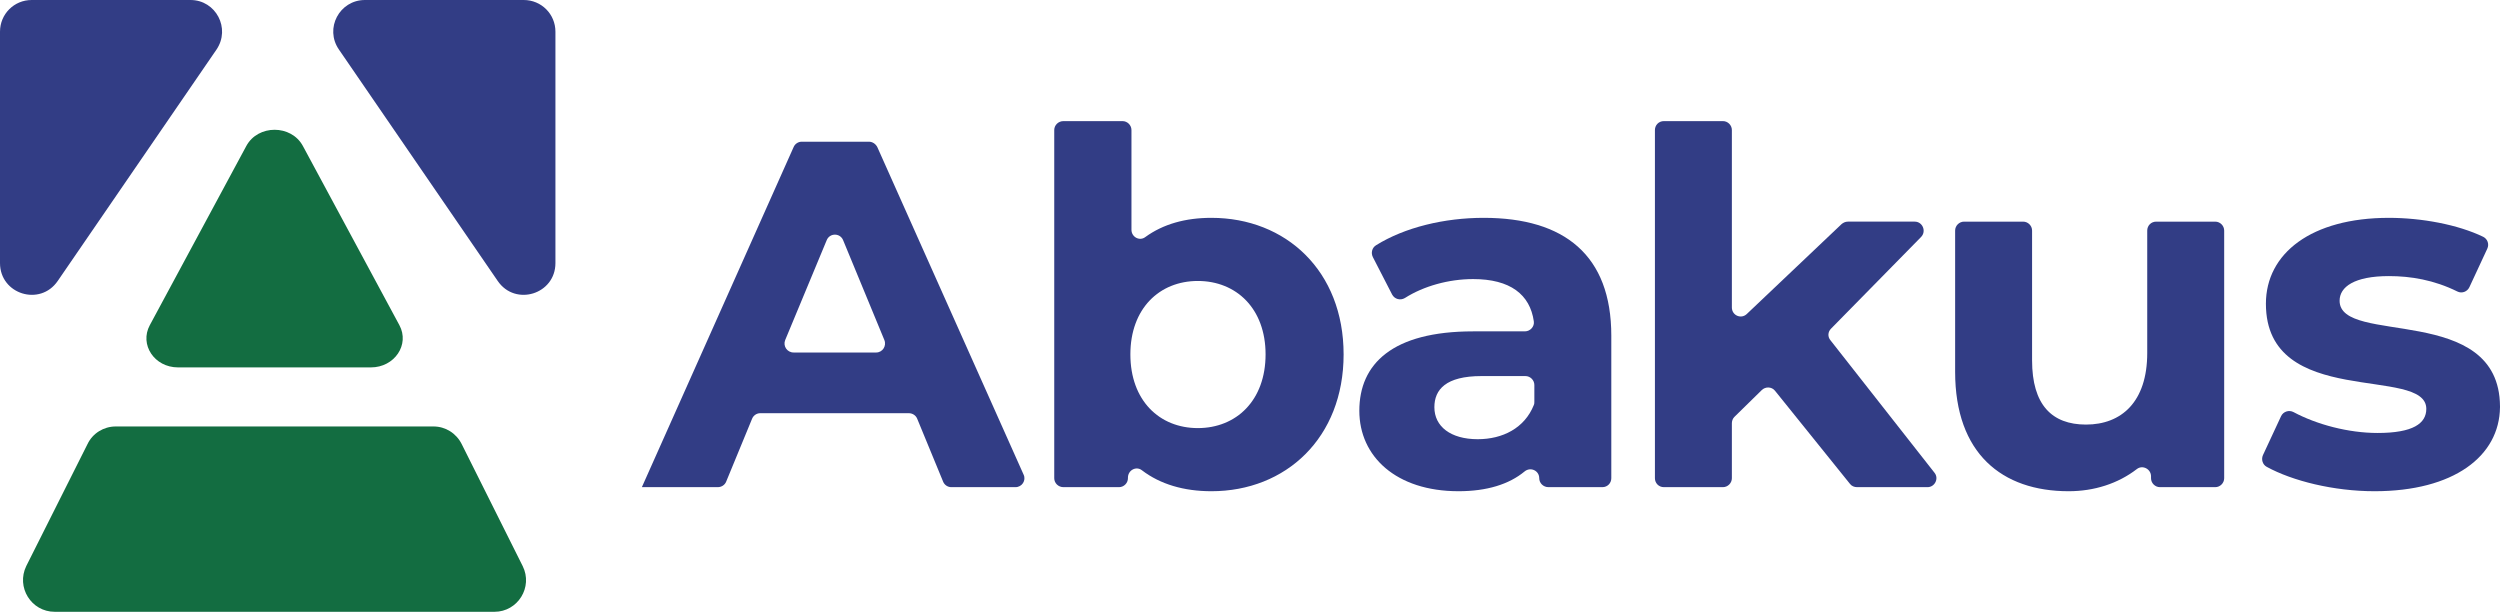
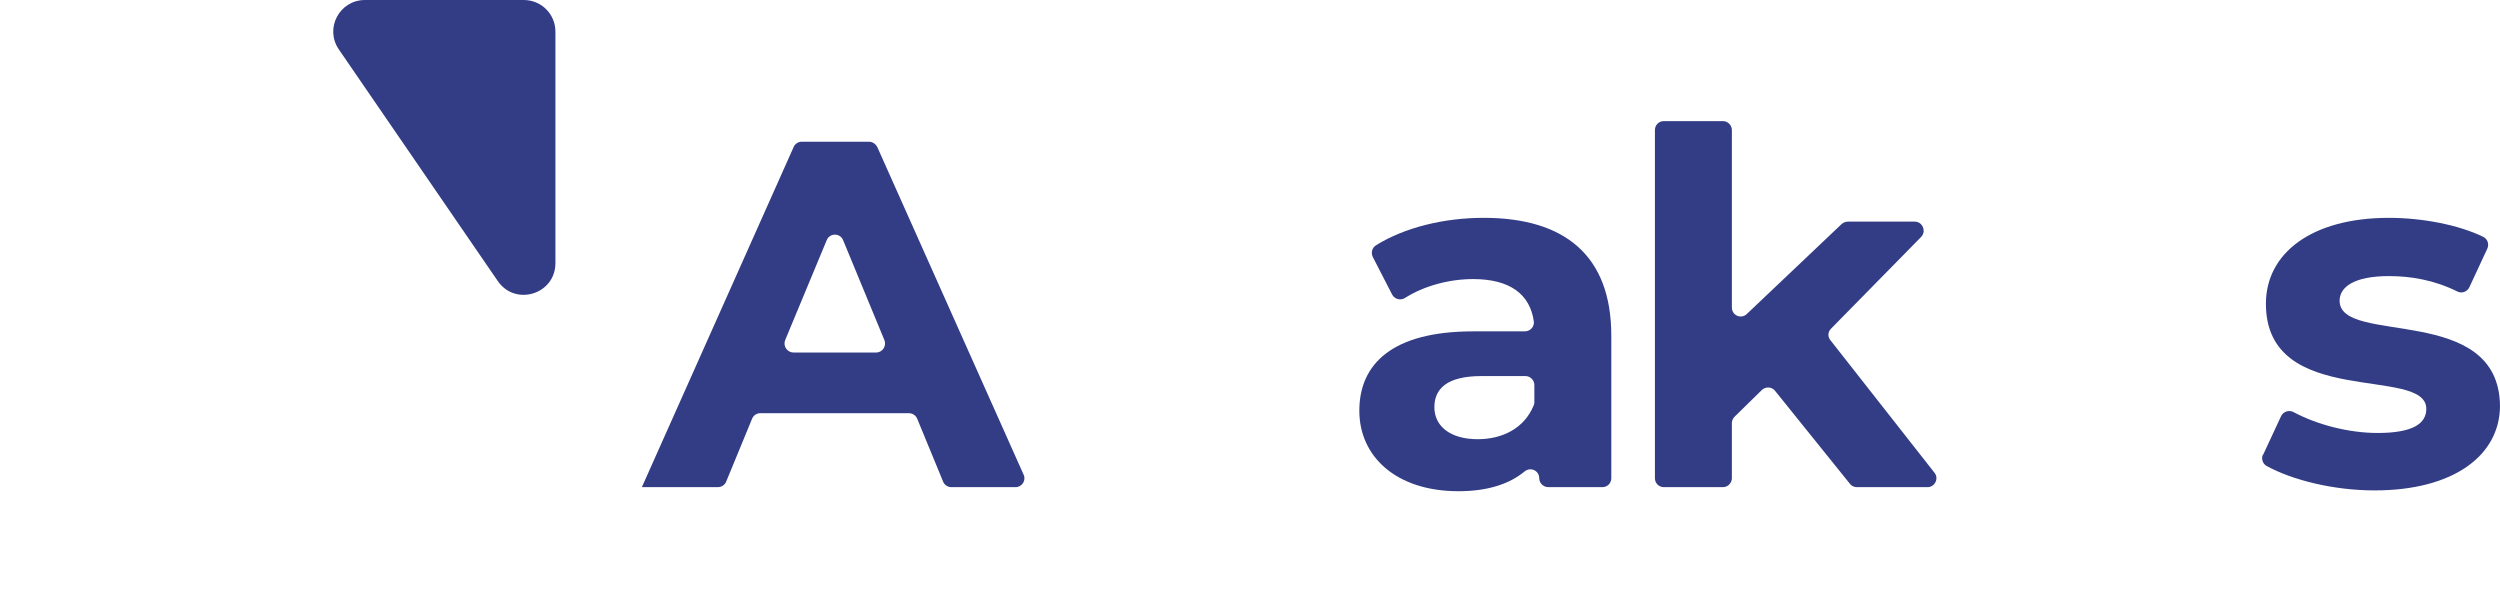
<svg xmlns="http://www.w3.org/2000/svg" xml:space="preserve" width="9227" height="2258" version="1.1" style="shape-rendering:geometricPrecision; text-rendering:geometricPrecision; image-rendering:optimizeQuality; fill-rule:evenodd; clip-rule:evenodd" viewBox="0 0 9227 2258">
  <defs>
    <style type="text/css"> .fil1 {fill:#136D41;fill-rule:nonzero} .fil0 {fill:#323D85;fill-rule:nonzero} </style>
  </defs>
  <g id="Warstwa_x0020_1">
    <path class="fil0" d="M3264 1255l-152 -368c-11,-28 -50,-28 -61,0l-153 368c-9,22 7,46 31,46l305 0c23,0 39,-24 30,-46zm90 270l-548 0c-13,0 -25,8 -30,20l-96 233c-5,12 -17,20 -31,20l-280 0 560 -1255c5,-12 17,-20 30,-20l248 0c13,0 25,8 31,20l540 1209c10,21 -6,46 -30,46l-237 0c-13,0 -25,-8 -30,-20l-96 -233c-5,-12 -17,-20 -31,-20z" />
-     <path class="fil0" d="M4671 1308c0,-169 -108,-271 -250,-271 -142,0 -249,102 -249,271 0,170 107,272 249,272 142,0 250,-102 250,-272zm288 0c0,308 -213,505 -488,505 -102,0 -189,-26 -256,-77 -21,-17 -52,-1 -52,27l0 2c0,18 -15,33 -33,33l-205 0c-19,0 -34,-15 -34,-33l0 -1285c0,-18 15,-33 34,-33l218 0c18,0 33,15 33,33l0 368c0,27 30,43 51,27 66,-48 148,-71 244,-71 275,0 488,196 488,504z" />
    <path class="fil0" d="M5663 1482l0 -61c0,-18 -15,-33 -33,-33l-162 0c-132,0 -174,50 -174,115 0,71 60,118 160,118 92,0 173,-41 207,-126 2,-4 2,-9 2,-13zm284 -243l0 526c0,18 -14,33 -33,33l-199 0c-19,0 -34,-15 -34,-33 0,-28 -32,-43 -54,-25 -58,48 -140,73 -244,73 -230,0 -366,-128 -366,-297 0,-173 122,-293 420,-293l191 0c20,0 36,-18 33,-37 -14,-99 -87,-156 -224,-156 -90,0 -183,26 -252,70 -17,10 -38,4 -47,-13l-71 -138c-8,-16 -3,-35 12,-44 106,-66 252,-101 397,-101 298,0 471,138 471,435z" />
    <path class="fil0" d="M6502 1440l-101 99c-6,6 -9,15 -9,23l0 203c0,18 -15,33 -33,33l-218 0c-19,0 -33,-15 -33,-33l0 -1285c0,-18 14,-33 33,-33l218 0c18,0 33,15 33,33l0 655c0,29 34,44 55,24l350 -332c6,-5 14,-9 23,-9l247 0c29,0 44,36 23,57l-332 338c-12,12 -13,30 -2,43l384 489c17,21 1,53 -26,53l-260 0c-10,0 -20,-4 -26,-12l-277 -344c-12,-15 -35,-16 -49,-2z" />
-     <path class="fil0" d="M8209 851l0 914c0,18 -15,33 -33,33l-204 0c-18,0 -33,-15 -33,-33l0 -7c0,-27 -31,-43 -52,-27 -70,54 -158,82 -252,82 -246,0 -419,-139 -419,-441l0 -521c0,-18 15,-33 33,-33l218 0c18,0 33,15 33,33l0 479c0,164 73,237 199,237 131,0 226,-84 226,-264l0 -452c0,-18 14,-33 33,-33l218 0c18,0 33,15 33,33z" />
-     <path class="fil0" d="M8352 1680l67 -144c8,-17 29,-24 46,-15 86,46 203,77 310,77 131,0 180,-35 180,-89 0,-161 -592,3 -592,-388 0,-186 168,-317 454,-317 121,0 255,25 348,70 16,8 23,27 15,44l-66 142c-8,17 -28,24 -44,16 -87,-43 -173,-57 -253,-57 -128,0 -182,40 -182,91 0,167 590,6 592,390l0 3c-2,181 -171,310 -463,310 -151,0 -303,-38 -398,-90 -15,-8 -21,-27 -14,-43z" />
-     <path class="fil1" d="M657 1356l712 0c87,0 144,-84 105,-156l-356 -661c-43,-80 -166,-80 -209,0l-356 661c-39,72 17,156 104,156z" />
-     <path class="fil1" d="M202 2258l1623 0c86,0 143,-91 104,-169l-225 -450c-20,-40 -60,-65 -104,-65l-1173 0c-44,0 -85,25 -104,65l-226 450c-38,78 18,169 105,169z" />
+     <path class="fil0" d="M8352 1680l67 -144c8,-17 29,-24 46,-15 86,46 203,77 310,77 131,0 180,-35 180,-89 0,-161 -592,3 -592,-388 0,-186 168,-317 454,-317 121,0 255,25 348,70 16,8 23,27 15,44l-66 142c-8,17 -28,24 -44,16 -87,-43 -173,-57 -253,-57 -128,0 -182,40 -182,91 0,167 590,6 592,390c-2,181 -171,310 -463,310 -151,0 -303,-38 -398,-90 -15,-8 -21,-27 -14,-43z" />
    <path class="fil0" d="M1347 0l586 0c65,0 117,52 117,117l0 854c0,115 -148,161 -213,66l-586 -854c-54,-78 2,-183 96,-183z" />
-     <path class="fil0" d="M703 0l-586 0c-65,0 -117,52 -117,117l0 854c0,115 148,161 213,66l586 -854c53,-78 -2,-183 -96,-183z" />
  </g>
</svg>